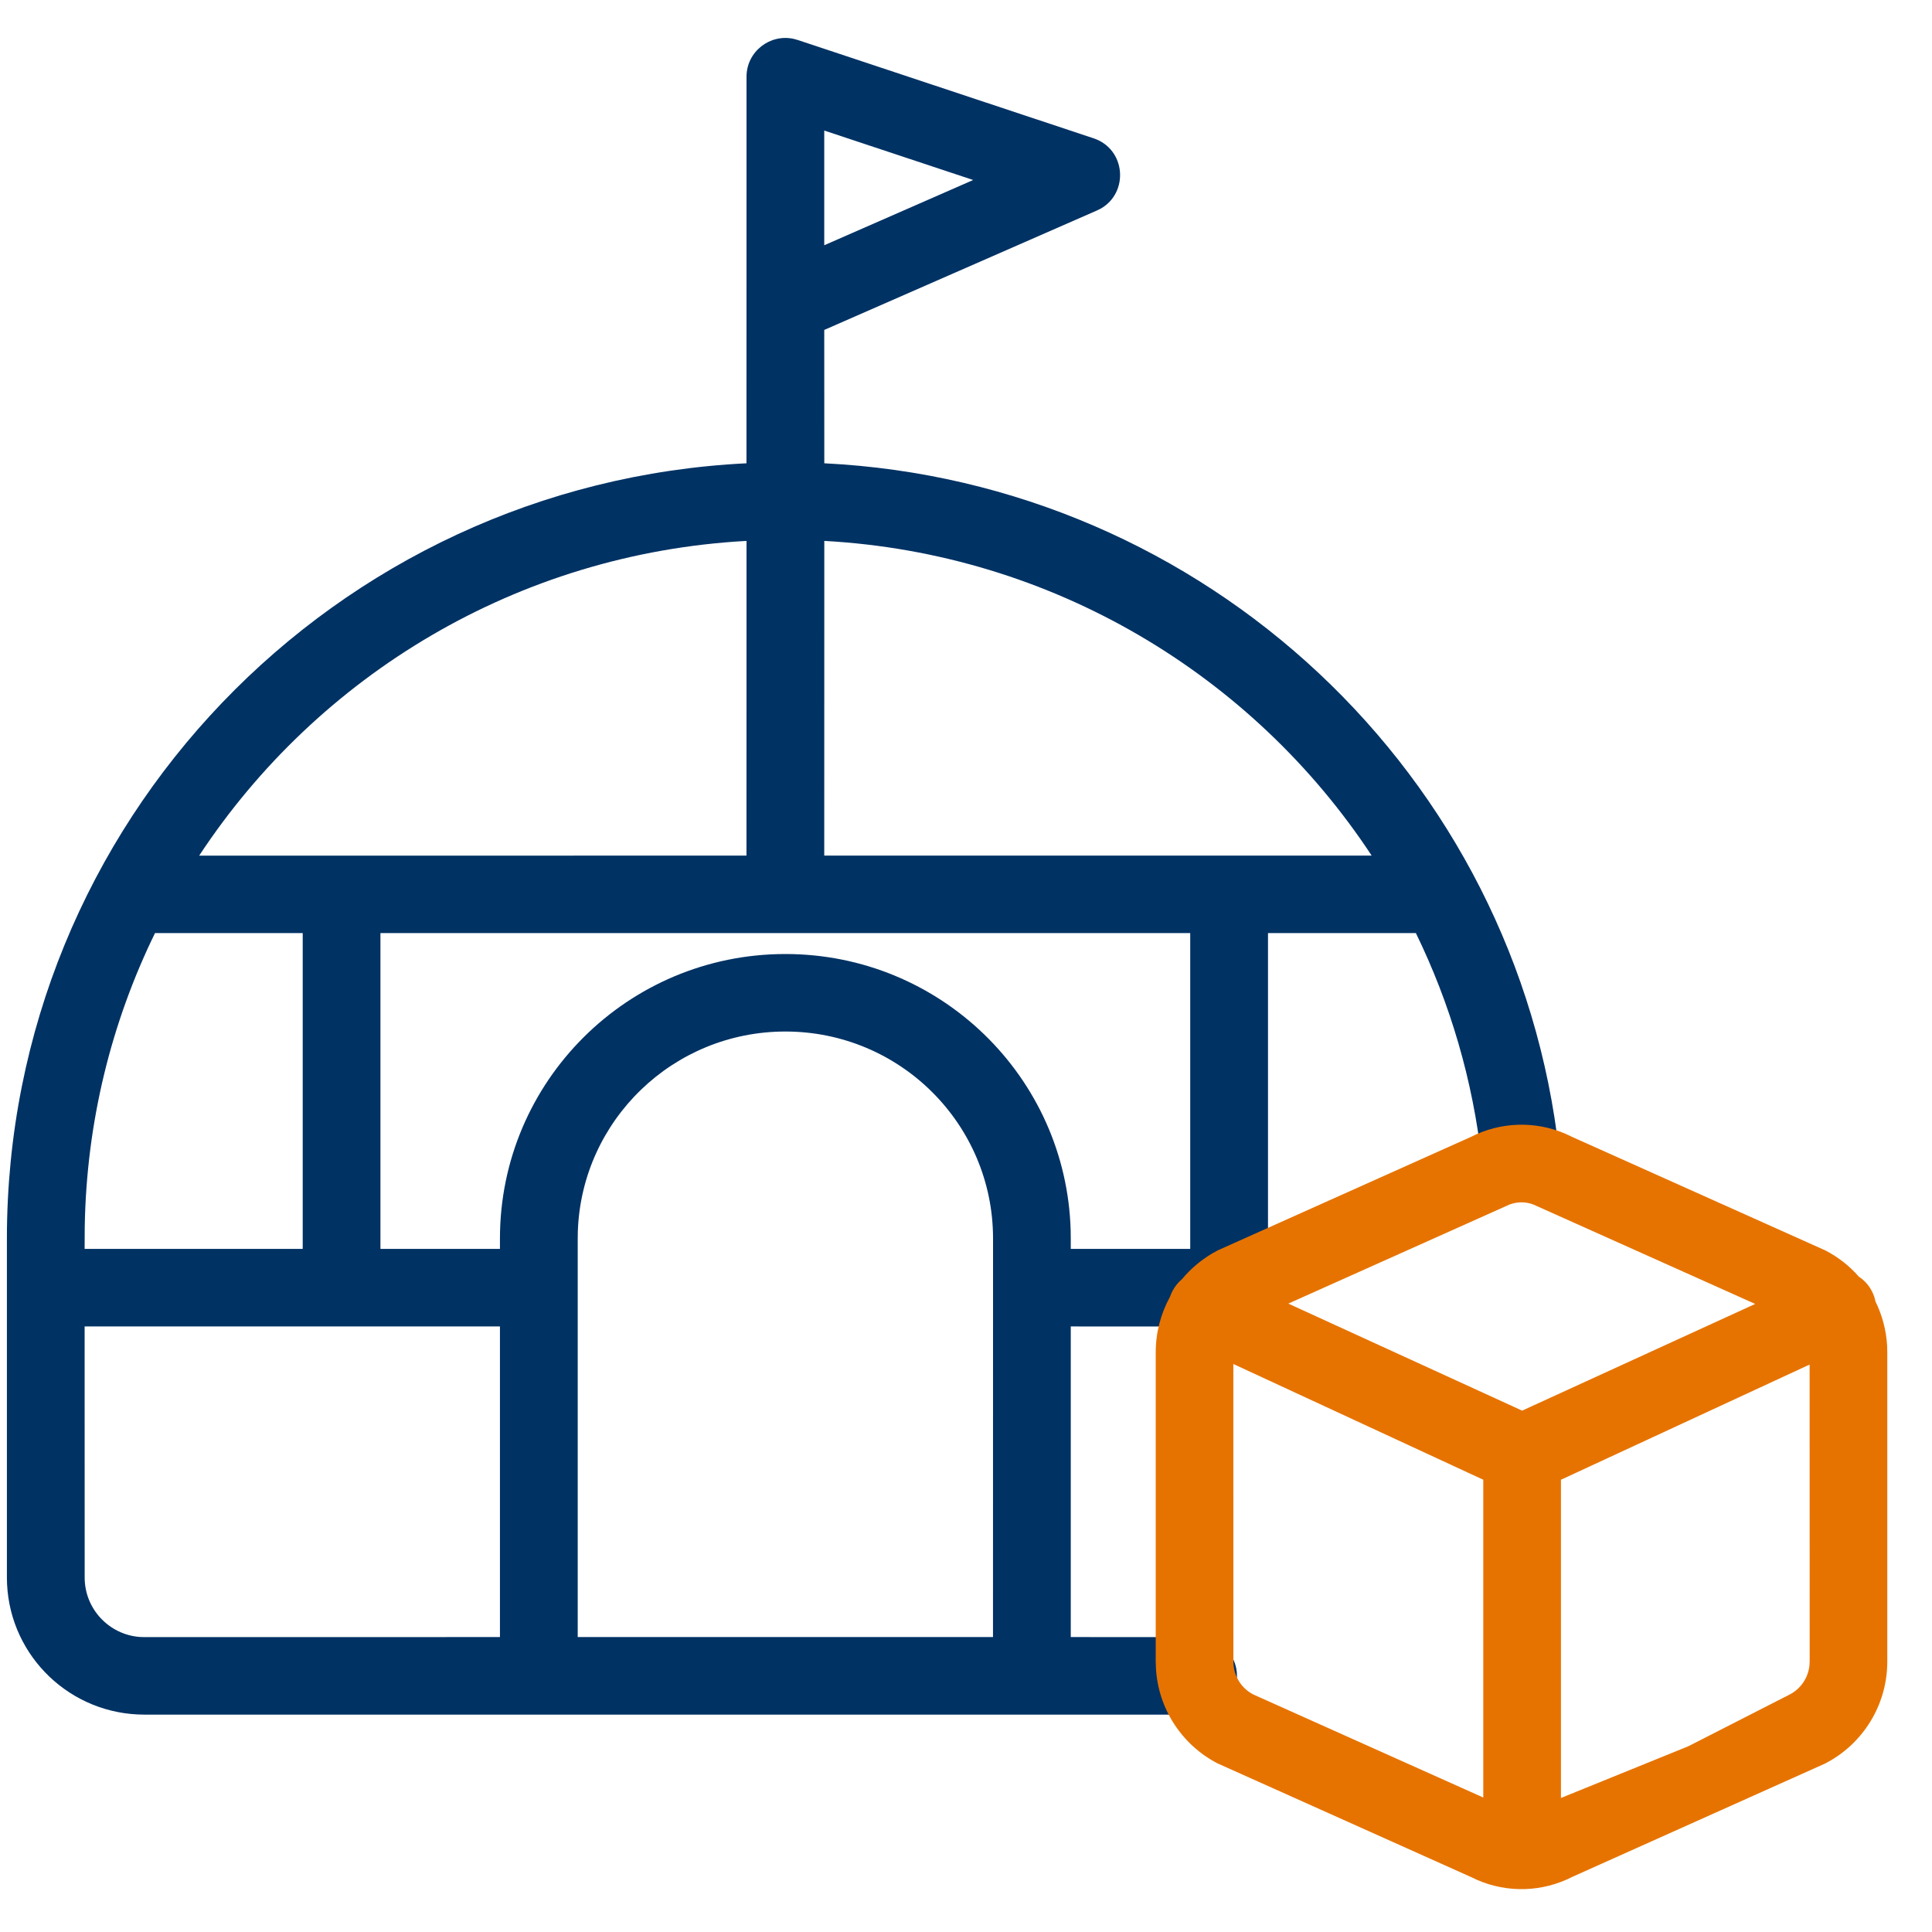
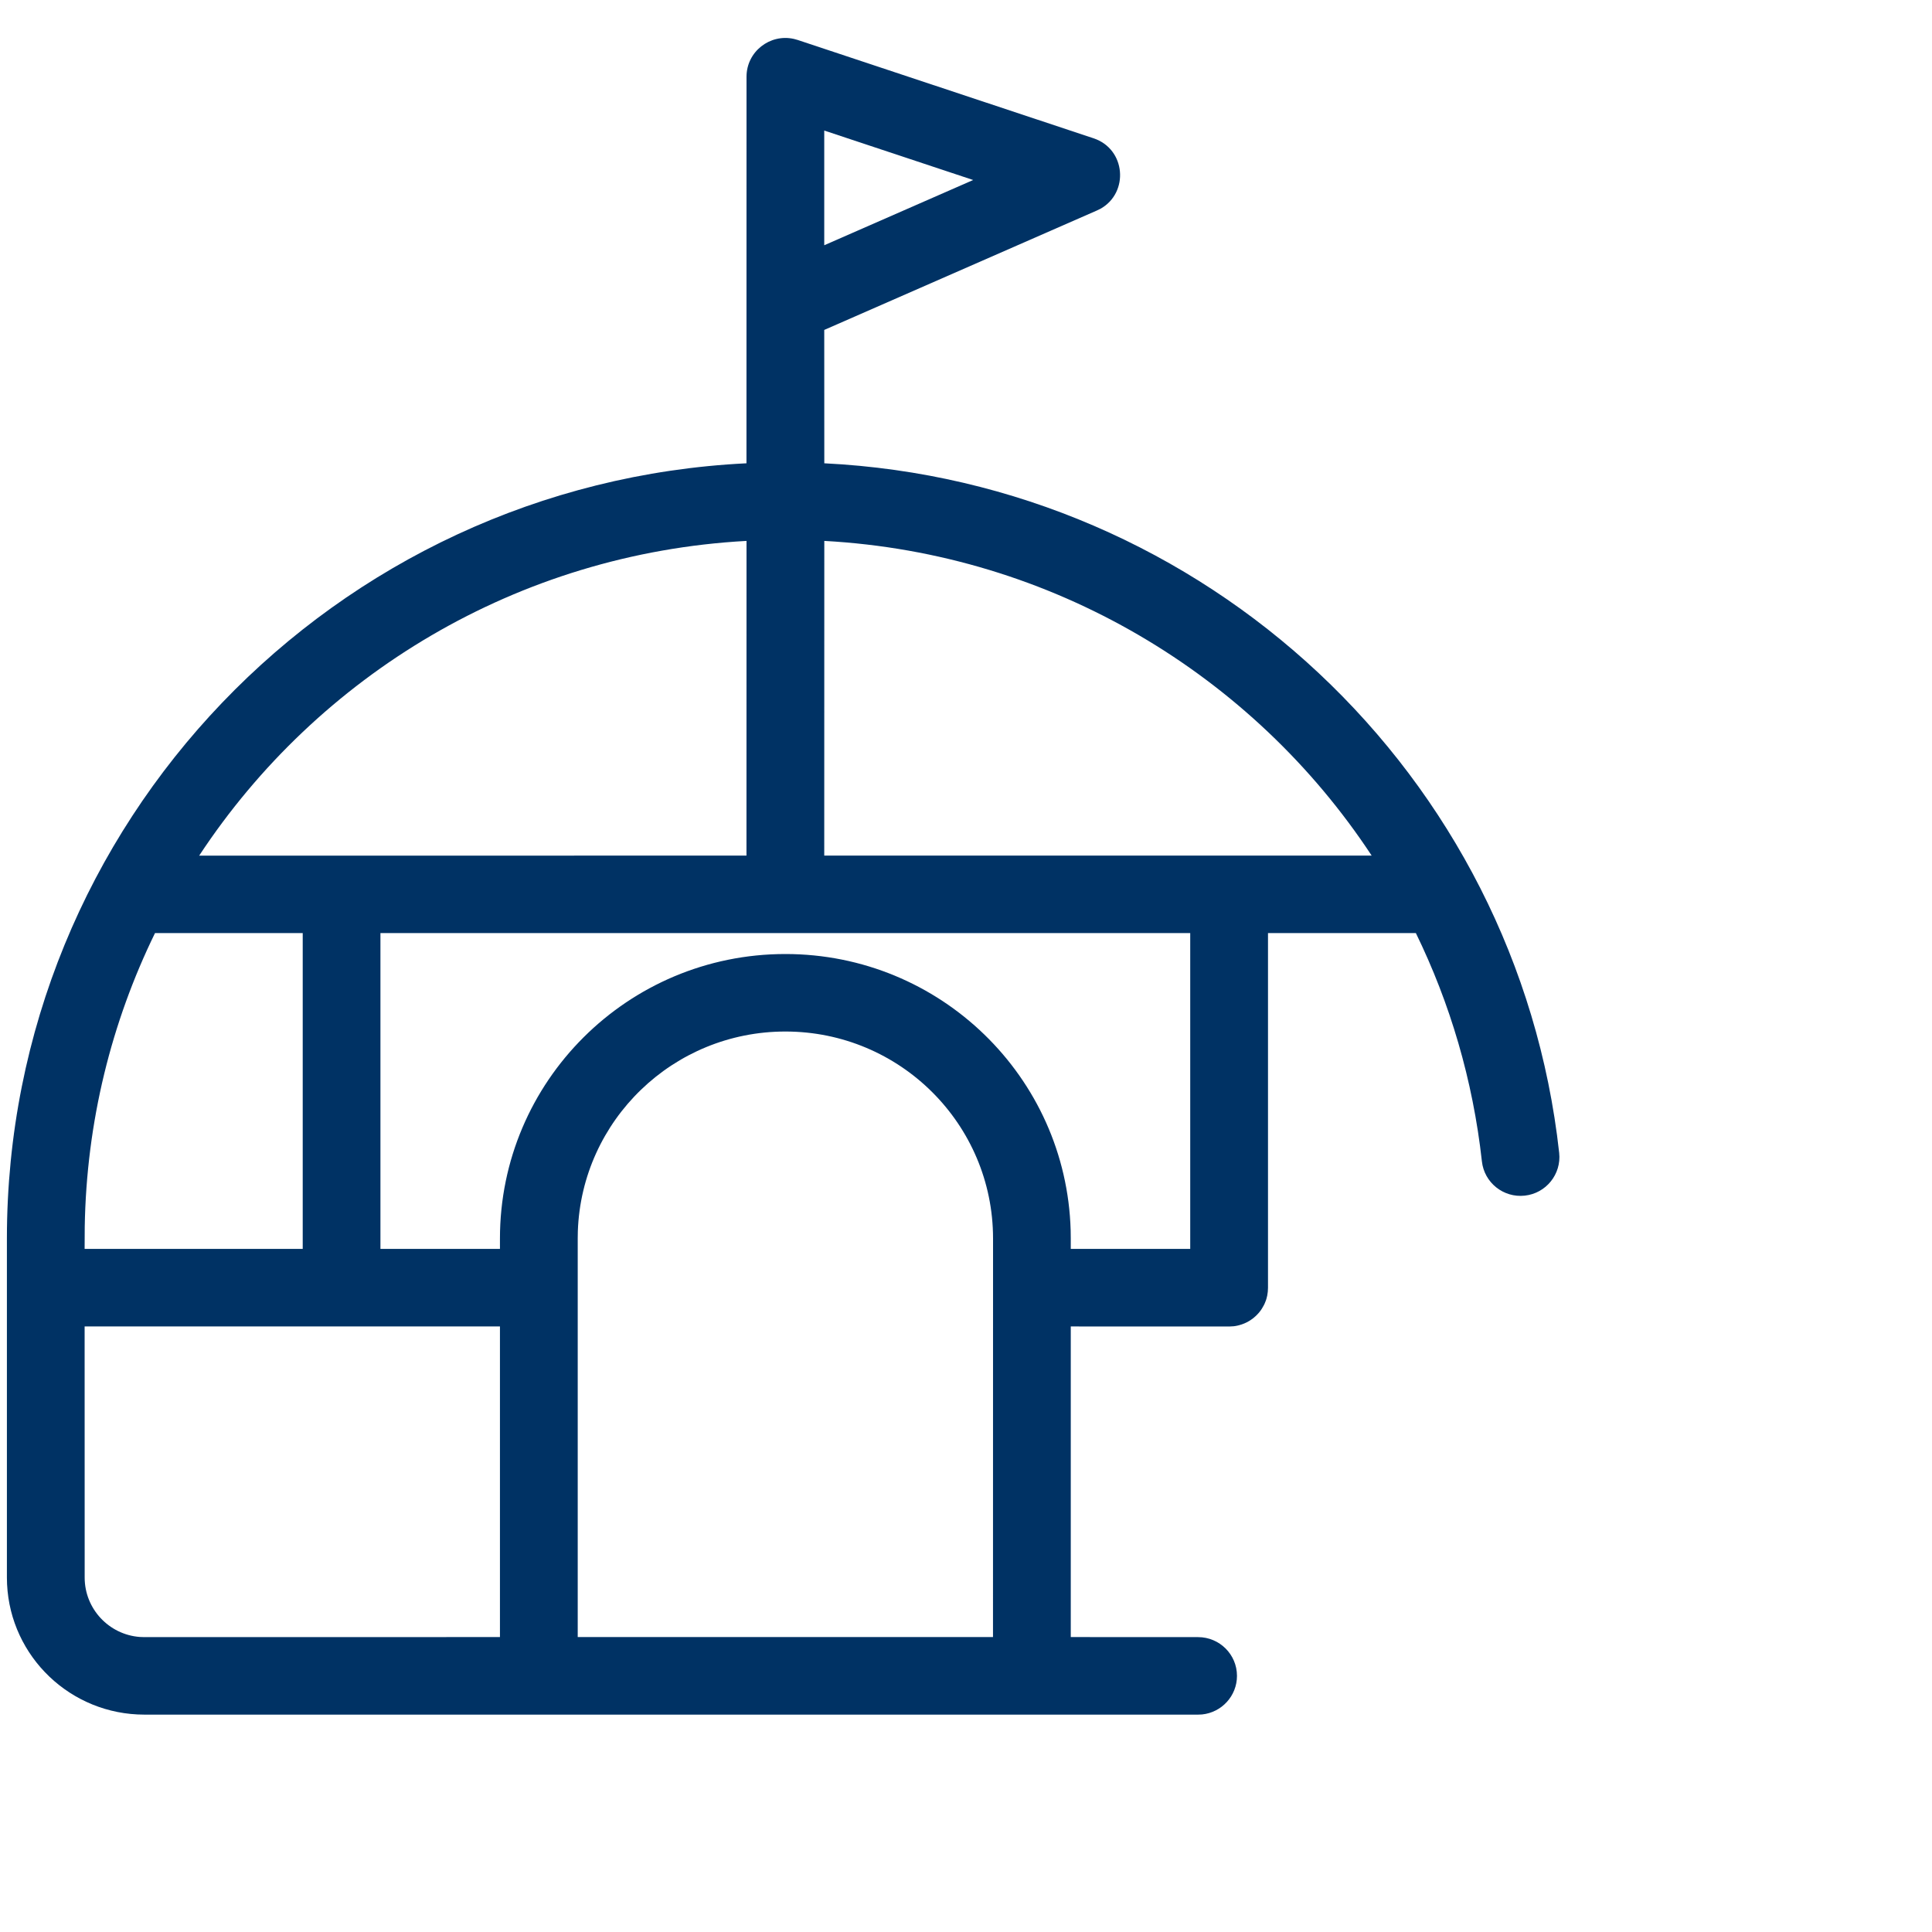
<svg xmlns="http://www.w3.org/2000/svg" width="48px" height="48px" viewBox="0 0 35 35" version="1.1">
  <title>Abholung in Berlin</title>
  <g stroke="none" stroke-width="1" fill="none" fill-rule="evenodd">
    <g transform="translate(-1, -1)">
      <path d="M15.382,1.705 L15.451,1.724 L20.81,3.505 C21.397,3.7 21.456,4.489 20.938,4.781 L20.87,4.814 L15.932,6.977 L15.933,9.393 C22.826,9.733 28.49,15.028 29.246,21.885 C29.288,22.271 29.009,22.618 28.623,22.66 C28.236,22.703 27.888,22.424 27.846,22.039 C27.683,20.567 27.27,19.175 26.65,17.904 L23.971,17.904 L23.971,24.329 L23.971,24.329 C23.971,24.377 23.966,24.425 23.957,24.471 C23.953,24.491 23.948,24.511 23.942,24.531 C23.939,24.54 23.936,24.55 23.933,24.559 C23.925,24.58 23.917,24.601 23.908,24.621 C23.903,24.631 23.898,24.642 23.892,24.652 C23.883,24.67 23.872,24.688 23.861,24.706 C23.854,24.717 23.846,24.728 23.839,24.739 C23.829,24.752 23.819,24.766 23.808,24.779 C23.796,24.793 23.784,24.806 23.771,24.819 C23.764,24.826 23.757,24.833 23.75,24.84 C23.735,24.854 23.72,24.867 23.705,24.879 C23.69,24.891 23.675,24.902 23.659,24.912 C23.649,24.919 23.639,24.925 23.628,24.932 C23.573,24.965 23.513,24.99 23.449,25.007 C23.44,25.01 23.431,25.012 23.421,25.014 C23.397,25.02 23.371,25.024 23.345,25.027 C23.342,25.027 23.341,25.027 23.339,25.027 L23.267,25.031 L20.398,25.03 L20.398,30.657 L22.704,30.658 C23.093,30.658 23.409,30.972 23.409,31.36 C23.409,31.724 23.131,32.023 22.776,32.059 L22.704,32.062 L3.616,32.062 C2.281,32.062 1.191,31.015 1.128,29.699 L1.125,29.579 L1.125,23.437 C1.125,15.907 7.062,9.759 14.523,9.393 L14.524,2.39 C14.524,1.935 14.949,1.607 15.382,1.705 Z M10.057,25.03 L2.533,25.03 L2.534,29.579 C2.534,30.146 2.973,30.612 3.531,30.655 L3.616,30.658 L10.057,30.657 L10.057,25.03 Z M15.228,19.687 C13.194,19.687 11.538,21.296 11.468,23.306 L11.466,23.437 L11.466,30.657 L18.989,30.657 L18.99,23.437 C18.99,21.366 17.306,19.687 15.228,19.687 Z M6.484,17.904 L3.808,17.904 C3.02,19.517 2.566,21.321 2.535,23.228 L2.534,23.437 L2.533,23.625 L6.484,23.625 L6.484,17.904 Z M22.562,17.904 L7.892,17.904 L7.892,23.625 L10.057,23.625 L10.057,23.437 C10.057,20.591 12.372,18.283 15.228,18.283 C18.033,18.283 20.317,20.51 20.396,23.288 L20.398,23.437 L20.398,23.625 L22.562,23.625 L22.562,17.904 Z M4.608,16.501 L14.523,16.5 L14.524,10.799 C10.374,11.025 6.755,13.239 4.608,16.501 Z M15.933,10.799 L15.932,16.5 L25.849,16.5 C23.694,13.227 20.062,11.025 15.933,10.799 Z M15.932,3.365 L15.932,5.443 L18.63,4.261 L15.932,3.365 Z" fill="#003264" />
-       <path d="M29.366,21.542 L29.482,21.597 L34.069,23.653 C34.303,23.774 34.507,23.936 34.675,24.128 C34.773,24.192 34.855,24.282 34.912,24.393 C34.943,24.453 34.964,24.515 34.976,24.578 C35.098,24.825 35.171,25.097 35.187,25.38 L35.19,25.502 L35.19,31.094 C35.193,31.831 34.805,32.512 34.174,32.887 L34.066,32.947 L29.484,35.001 C28.944,35.278 28.312,35.296 27.761,35.057 L27.644,35.002 L23.056,32.945 C22.402,32.605 21.98,31.946 21.941,31.219 L21.937,31.097 L21.937,25.505 C21.936,25.146 22.027,24.8 22.194,24.496 C22.206,24.461 22.221,24.427 22.238,24.393 C22.282,24.306 22.343,24.232 22.414,24.172 C22.564,23.992 22.746,23.835 22.954,23.711 L23.062,23.651 L27.643,21.598 C28.182,21.321 28.815,21.302 29.366,21.542 Z M33.783,25.72 L29.278,27.807 L29.278,33.572 L31.586,32.635 L33.423,31.697 C33.623,31.593 33.756,31.396 33.78,31.172 L33.784,31.097 L33.783,25.72 Z M23.343,25.71 L23.344,31.1 C23.343,31.326 23.456,31.535 23.637,31.657 L23.7,31.695 L27.871,33.564 L27.871,27.807 L23.343,25.71 Z M28.351,22.82 L28.284,22.849 L24.339,24.616 L28.575,26.555 L32.797,24.622 L28.841,22.849 C28.688,22.77 28.511,22.76 28.351,22.82 Z" fill="#e67300" />
    </g>
  </g>
</svg>